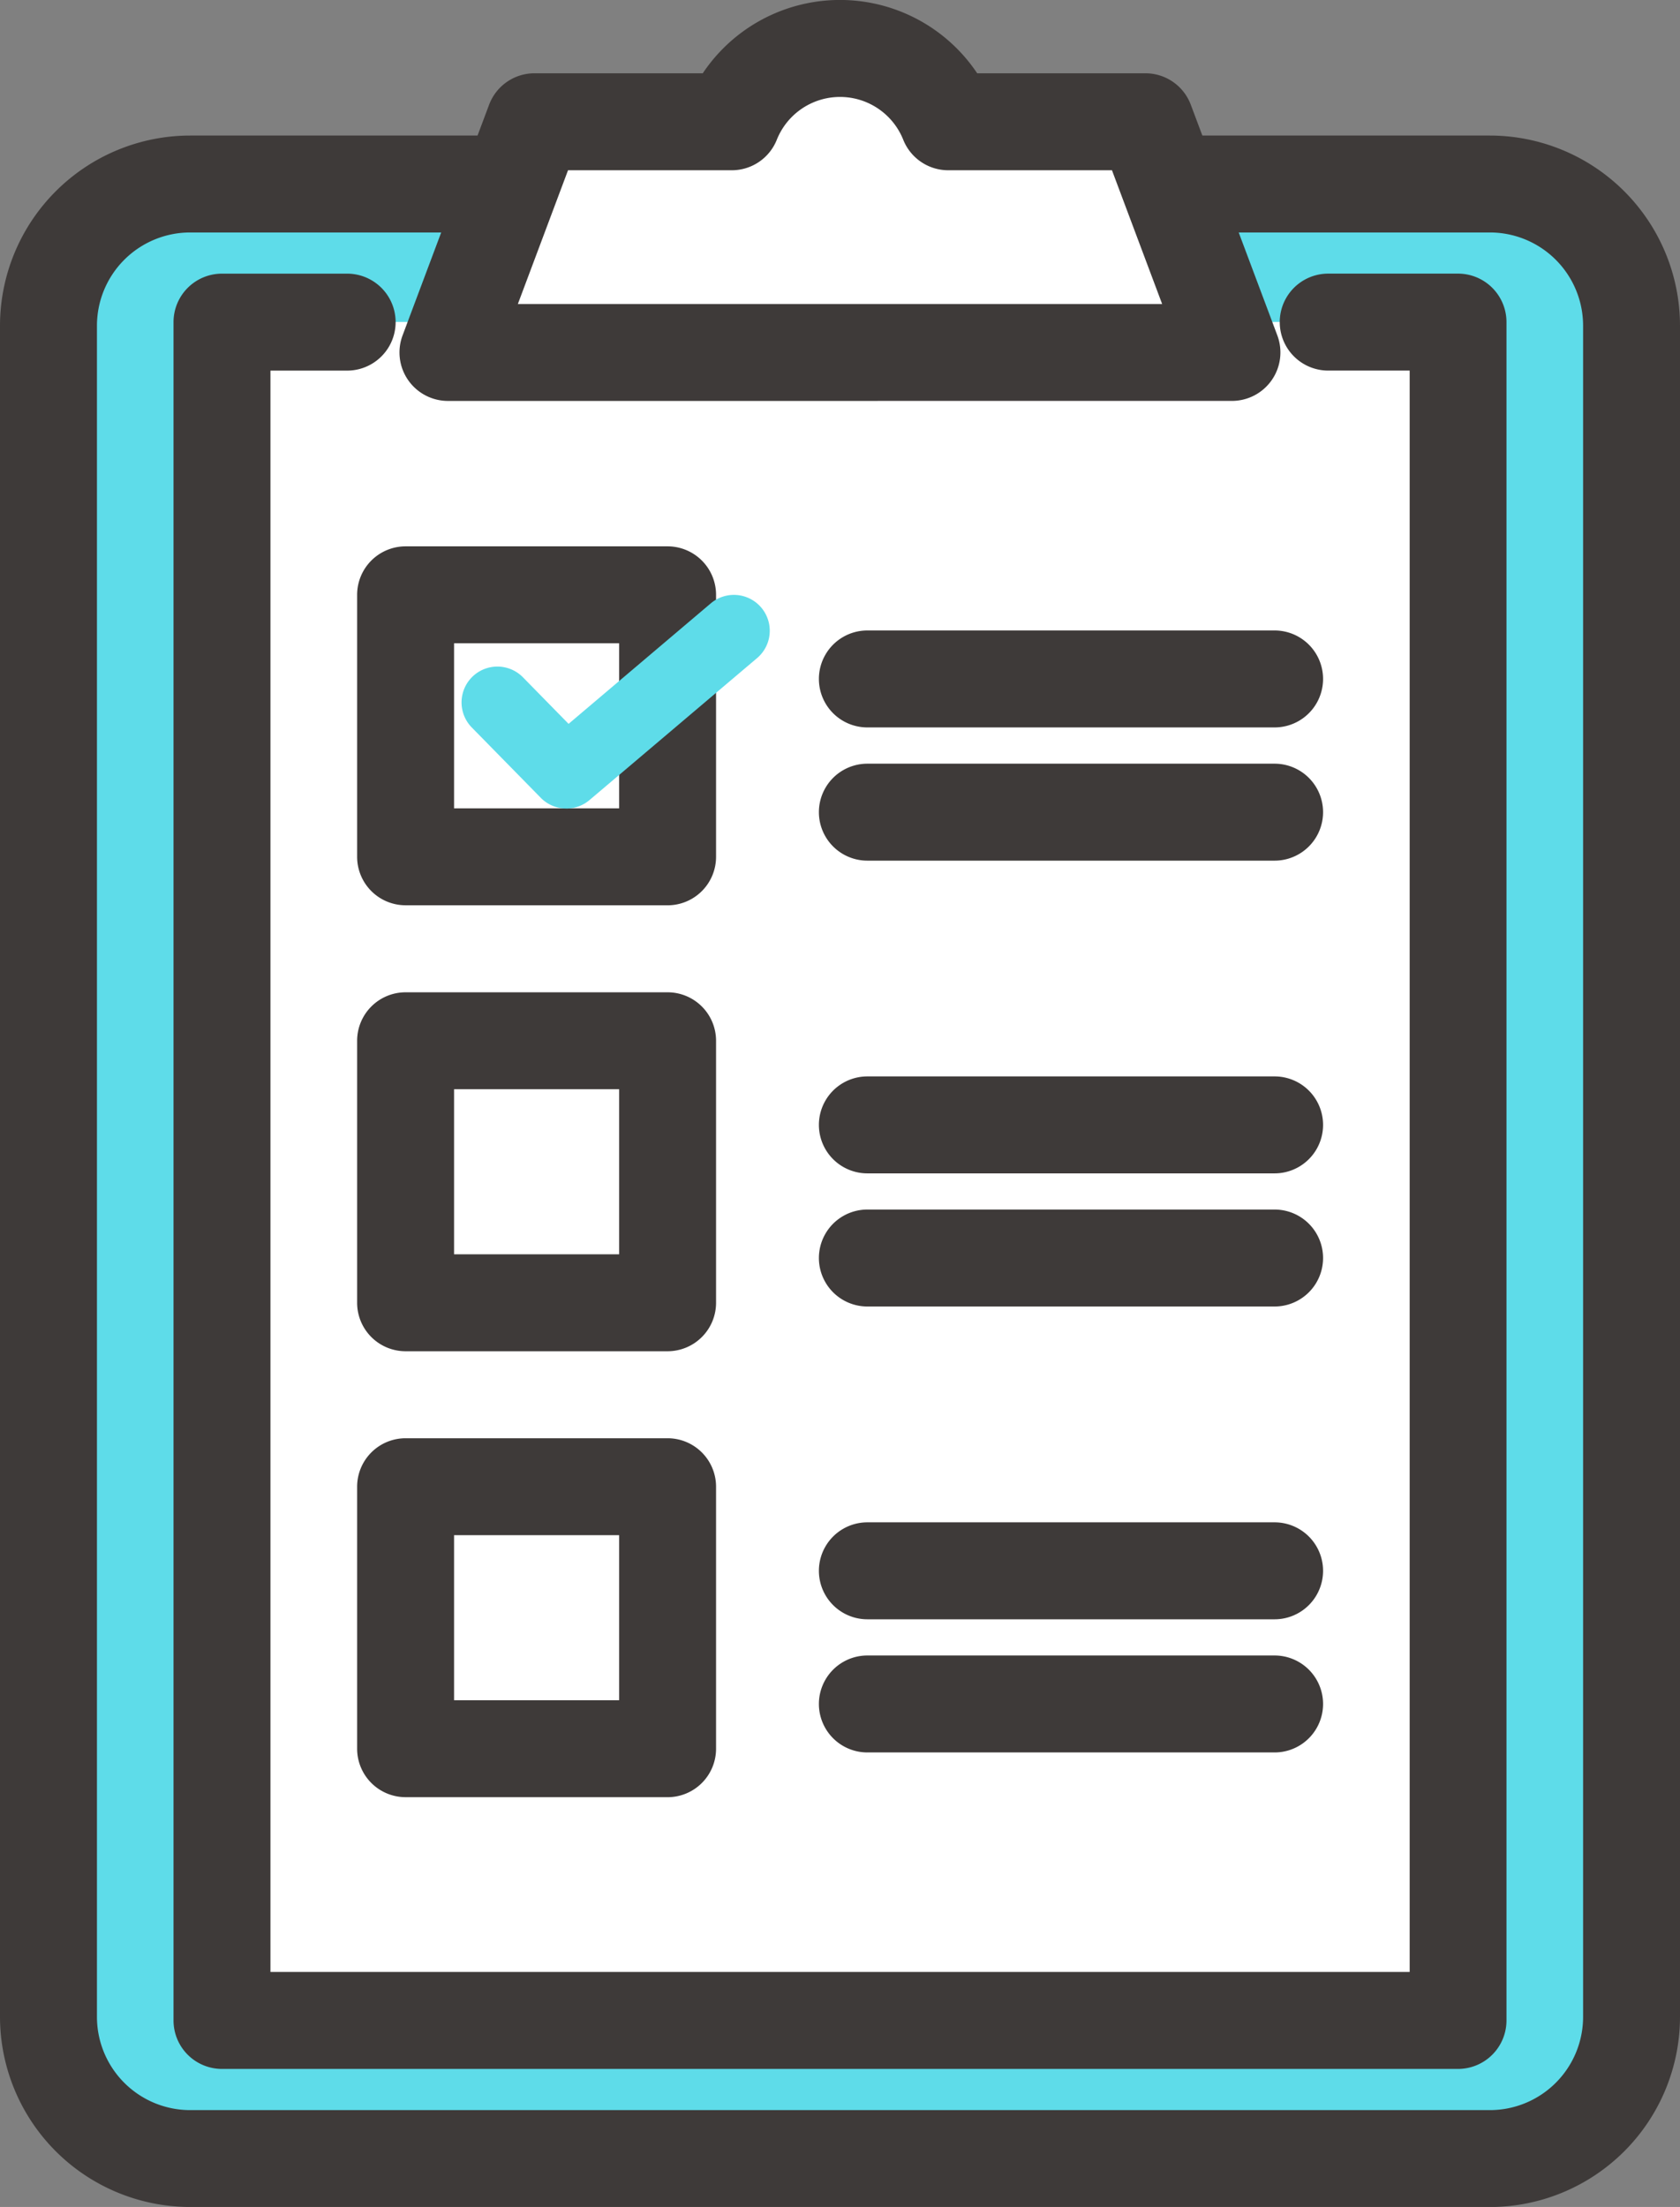
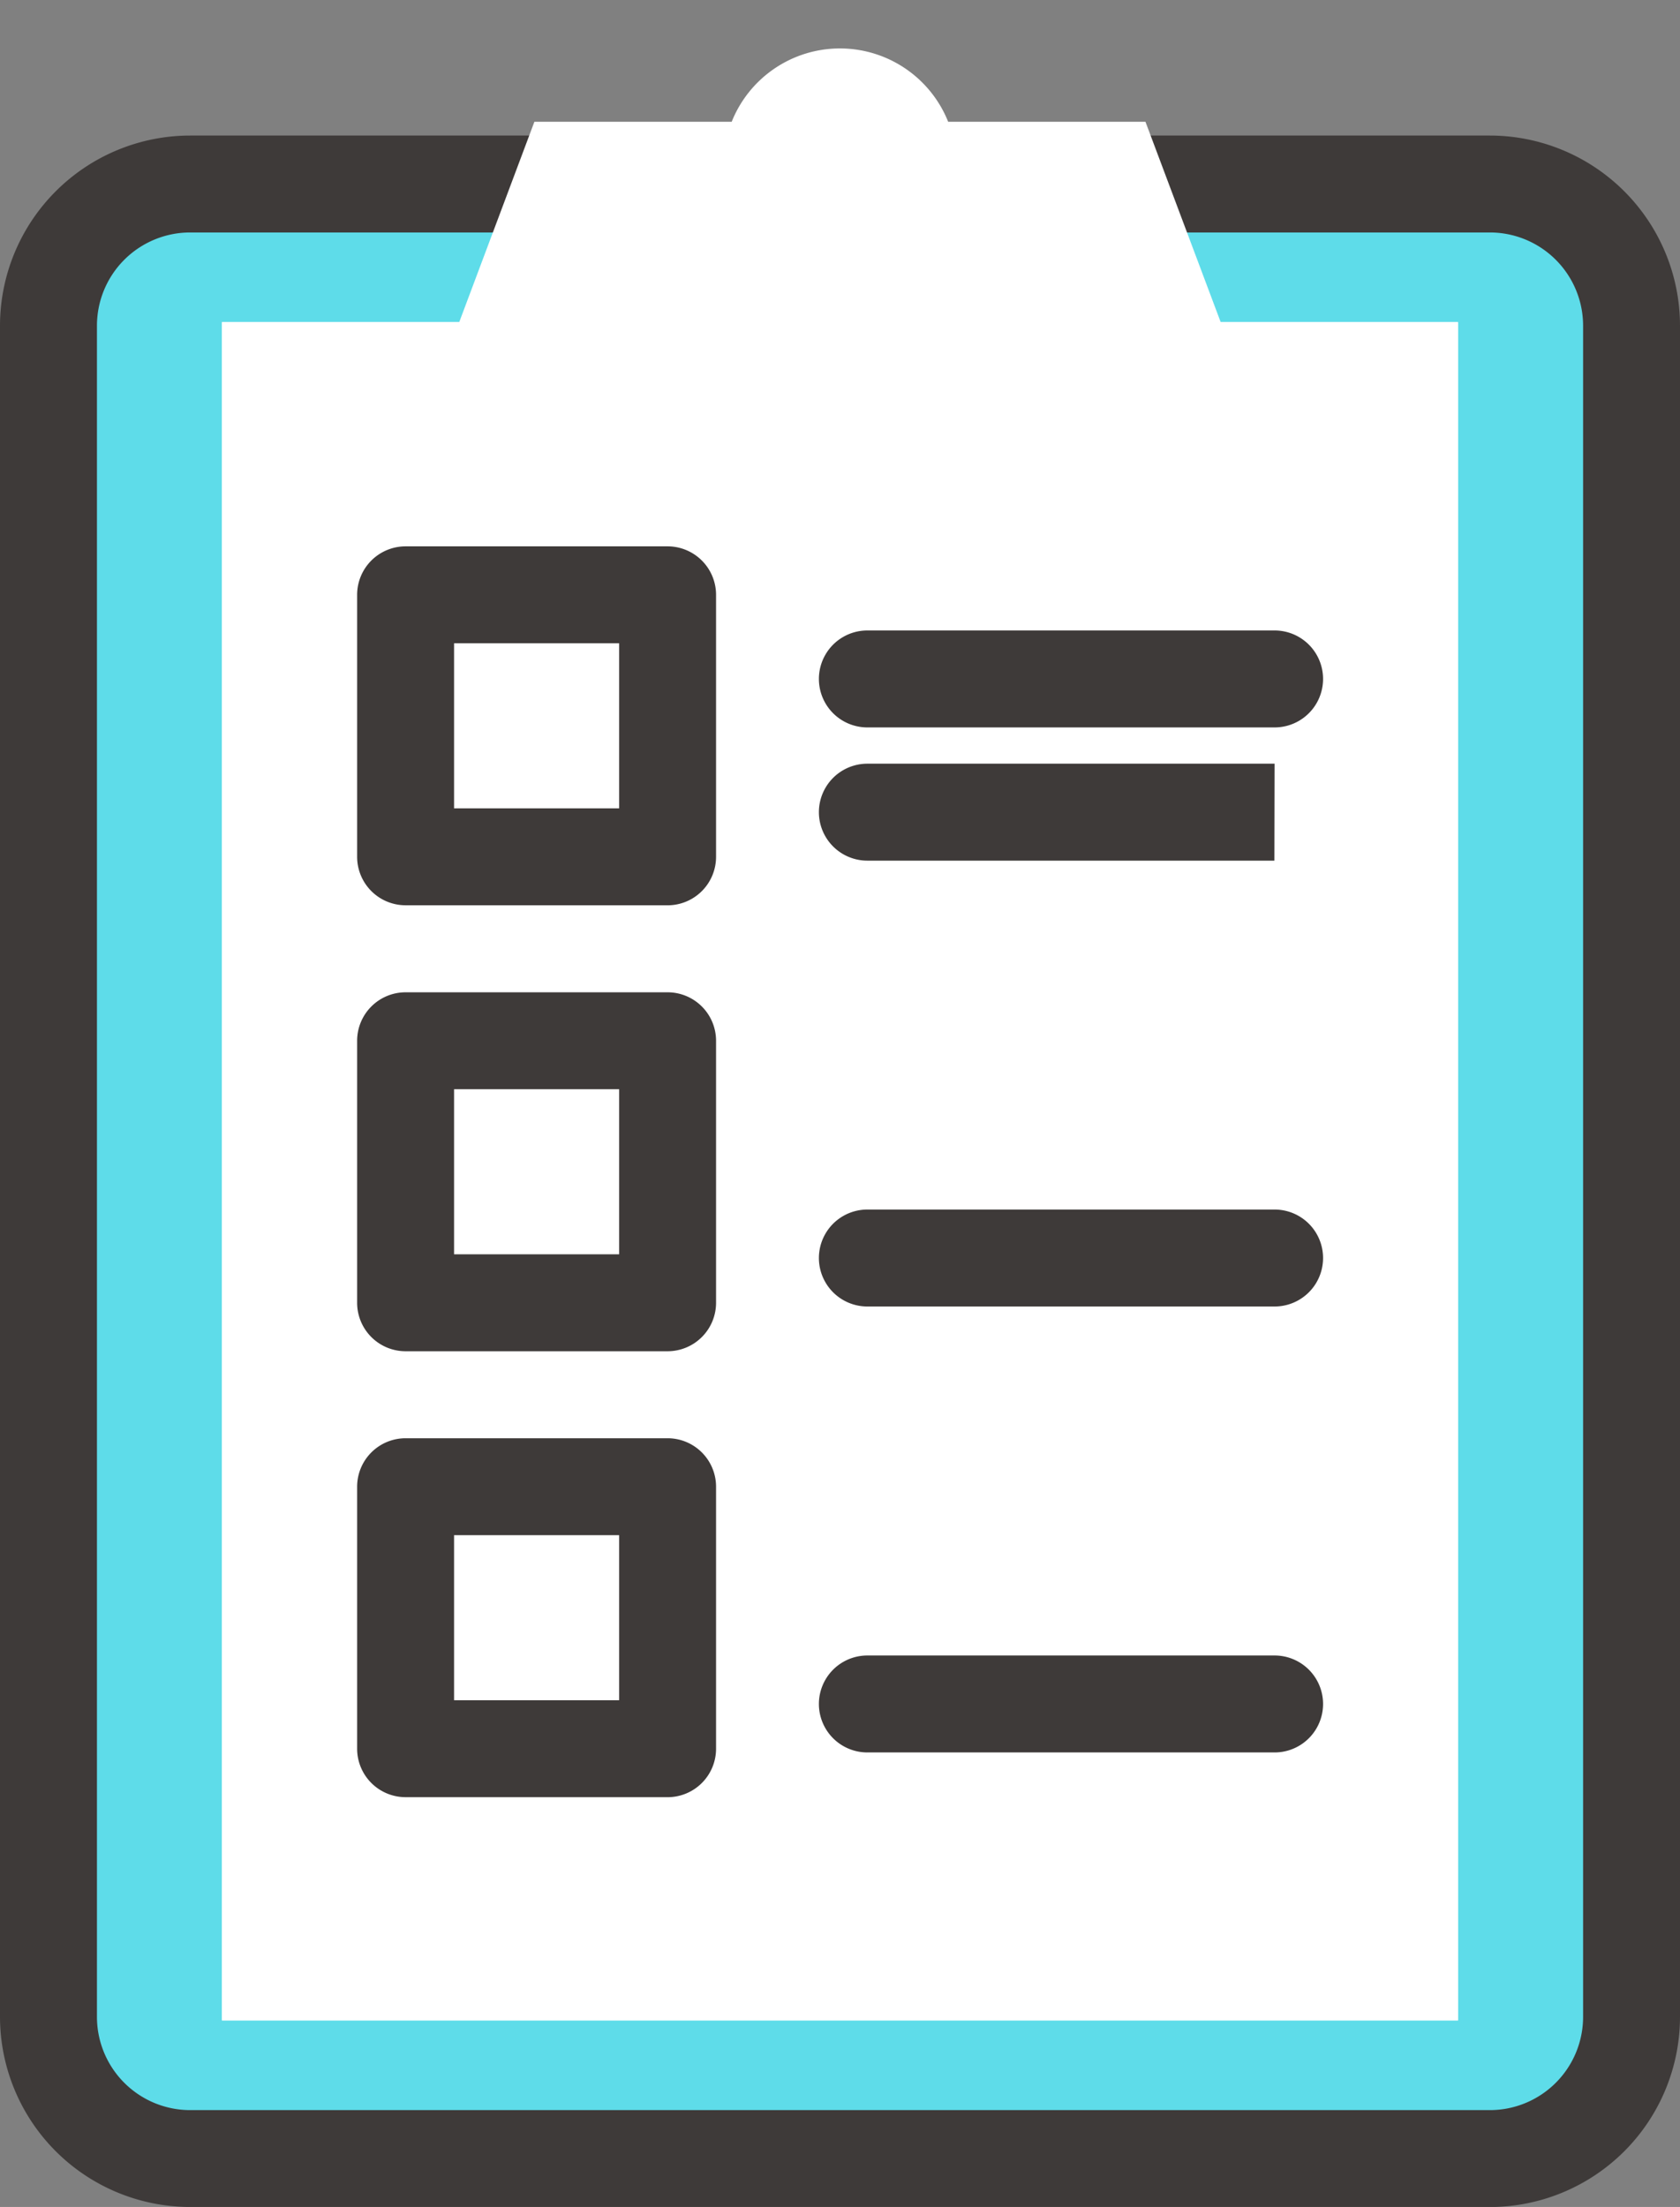
<svg xmlns="http://www.w3.org/2000/svg" id="グループ_5455" data-name="グループ 5455" width="69.311" height="91.046" viewBox="0 0 69.311 91.046">
  <rect x="0" y="0" width="69.311" height="91.046" fill="#808080" stroke="none" />
  <defs>
    <clipPath id="clip-path">
      <rect id="長方形_2128" data-name="長方形 2128" width="69.311" height="91.046" fill="none" />
    </clipPath>
  </defs>
  <g id="グループ_5454" data-name="グループ 5454" clip-path="url(#clip-path)">
    <path id="パス_10164" data-name="パス 10164" d="M64.47,100.442A5.843,5.843,0,0,0,70.313,94.6V24.829a5.843,5.843,0,0,0-5.843-5.843H10.843A5.843,5.843,0,0,0,5,24.829V94.6a5.843,5.843,0,0,0,5.843,5.843H64.47Z" transform="translate(-3.001 -11.395)" fill="#5edce9" />
    <path id="パス_10165" data-name="パス 10165" d="M61.469,99.44H7.842A7.851,7.851,0,0,1,0,91.6V21.828a7.851,7.851,0,0,1,7.842-7.842H61.469a7.851,7.851,0,0,1,7.842,7.842V91.6a7.851,7.851,0,0,1-7.842,7.842M7.842,17.984A3.848,3.848,0,0,0,4,21.828V91.6a3.848,3.848,0,0,0,3.844,3.844H61.469A3.848,3.848,0,0,0,65.313,91.6V21.828a3.848,3.848,0,0,0-3.844-3.844Z" transform="translate(0 -8.394)" fill="#3e3a39" />
    <rect id="長方形_2127" data-name="長方形 2127" width="50.993" height="70.059" transform="translate(9.159 13.289)" fill="#fff" />
    <path id="パス_10166" data-name="パス 10166" d="M67.161,33.239H73.9V103.3H22.907V33.239H67.161Z" transform="translate(-13.749 -19.95)" fill="#fff" />
    <path id="パス_10167" data-name="パス 10167" d="M75,8.026h-8.14a4.808,4.808,0,0,0-8.931,0h-8.14l-3.57,9.516H78.573Z" transform="translate(-27.742 -3.002)" fill="#fff" />
-     <path id="パス_10168" data-name="パス 10168" d="M43.222,16.541a2,2,0,0,1-1.872-2.7l3.57-9.517a2,2,0,0,1,1.871-1.3h6.945a6.809,6.809,0,0,1,11.321,0H72a2,2,0,0,1,1.871,1.3l3.57,9.516a2,2,0,0,1-1.872,2.7Zm4.955-9.517-2.07,5.519H72.688l-2.07-5.518H63.863a2,2,0,0,1-1.854-1.253,2.809,2.809,0,0,0-5.221,0,2,2,0,0,1-1.855,1.253Z" transform="translate(-24.742 -0.001)" fill="#3e3a39" />
    <path id="パス_10169" data-name="パス 10169" d="M103.292,69.058H86.5a2,2,0,0,1,0-4h16.8a2,2,0,1,1,0,4" transform="translate(-50.715 -39.049)" fill="#3e3a39" />
-     <path id="パス_10170" data-name="パス 10170" d="M103.292,82.8H86.5a2,2,0,1,1,0-4h16.8a2,2,0,1,1,0,4" transform="translate(-50.715 -47.295)" fill="#3e3a39" />
+     <path id="パス_10170" data-name="パス 10170" d="M103.292,82.8H86.5a2,2,0,1,1,0-4h16.8" transform="translate(-50.715 -47.295)" fill="#3e3a39" />
    <path id="パス_10171" data-name="パス 10171" d="M49.662,71.185H38.854a2,2,0,0,1-2-2V58.378a2,2,0,0,1,2-2H49.662a2,2,0,0,1,2,2V69.186a2,2,0,0,1-2,2m-8.809-4h6.81v-6.81h-6.81Z" transform="translate(-22.12 -33.839)" fill="#3e3a39" />
-     <path id="パス_10172" data-name="パス 10172" d="M51.954,70.164a1.477,1.477,0,0,1-1.056-.443l-2.845-2.9a1.478,1.478,0,1,1,2.111-2.07l1.882,1.92,5.89-4.991a1.479,1.479,0,0,1,1.912,2.256l-6.94,5.879a1.472,1.472,0,0,1-.955.35" transform="translate(-28.588 -36.809)" fill="#5edce9" />
-     <path id="パス_10173" data-name="パス 10173" d="M103.292,115.072H86.5a2,2,0,0,1,0-4h16.8a2,2,0,0,1,0,4" transform="translate(-50.715 -66.666)" fill="#3e3a39" />
    <path id="パス_10174" data-name="パス 10174" d="M103.292,128.811H86.5a2,2,0,0,1,0-4h16.8a2,2,0,1,1,0,4" transform="translate(-50.715 -74.913)" fill="#3e3a39" />
    <path id="パス_10175" data-name="パス 10175" d="M49.662,117.2H38.854a2,2,0,0,1-2-2V104.392a2,2,0,0,1,2-2H49.662a2,2,0,0,1,2,2V115.2a2,2,0,0,1-2,2m-8.809-4h6.81v-6.81h-6.81Z" transform="translate(-22.12 -61.456)" fill="#3e3a39" />
-     <path id="パス_10176" data-name="パス 10176" d="M103.292,161.085H86.5a2,2,0,1,1,0-4h16.8a2,2,0,0,1,0,4" transform="translate(-50.715 -94.283)" fill="#3e3a39" />
    <path id="パス_10177" data-name="パス 10177" d="M103.292,174.826H86.5a2,2,0,0,1,0-4h16.8a2,2,0,0,1,0,4" transform="translate(-50.715 -102.531)" fill="#3e3a39" />
    <path id="パス_10178" data-name="パス 10178" d="M49.662,163.214H38.854a2,2,0,0,1-2-2V150.407a2,2,0,0,1,2-2H49.662a2,2,0,0,1,2,2v10.808a2,2,0,0,1-2,2m-8.809-4h6.81v-6.81h-6.81Z" transform="translate(-22.12 -89.074)" fill="#3e3a39" />
-     <path id="パス_10179" data-name="パス 10179" d="M70.9,102.3H19.907a2,2,0,0,1-2-2V30.238a2,2,0,0,1,2-2H25.07a2,2,0,1,1,0,4H21.906V98.3h47V32.237H65.546a2,2,0,1,1,0-4H70.9a2,2,0,0,1,2,2V100.3a2,2,0,0,1-2,2" transform="translate(-10.748 -16.949)" fill="#3e3a39" />
  </g>
</svg>